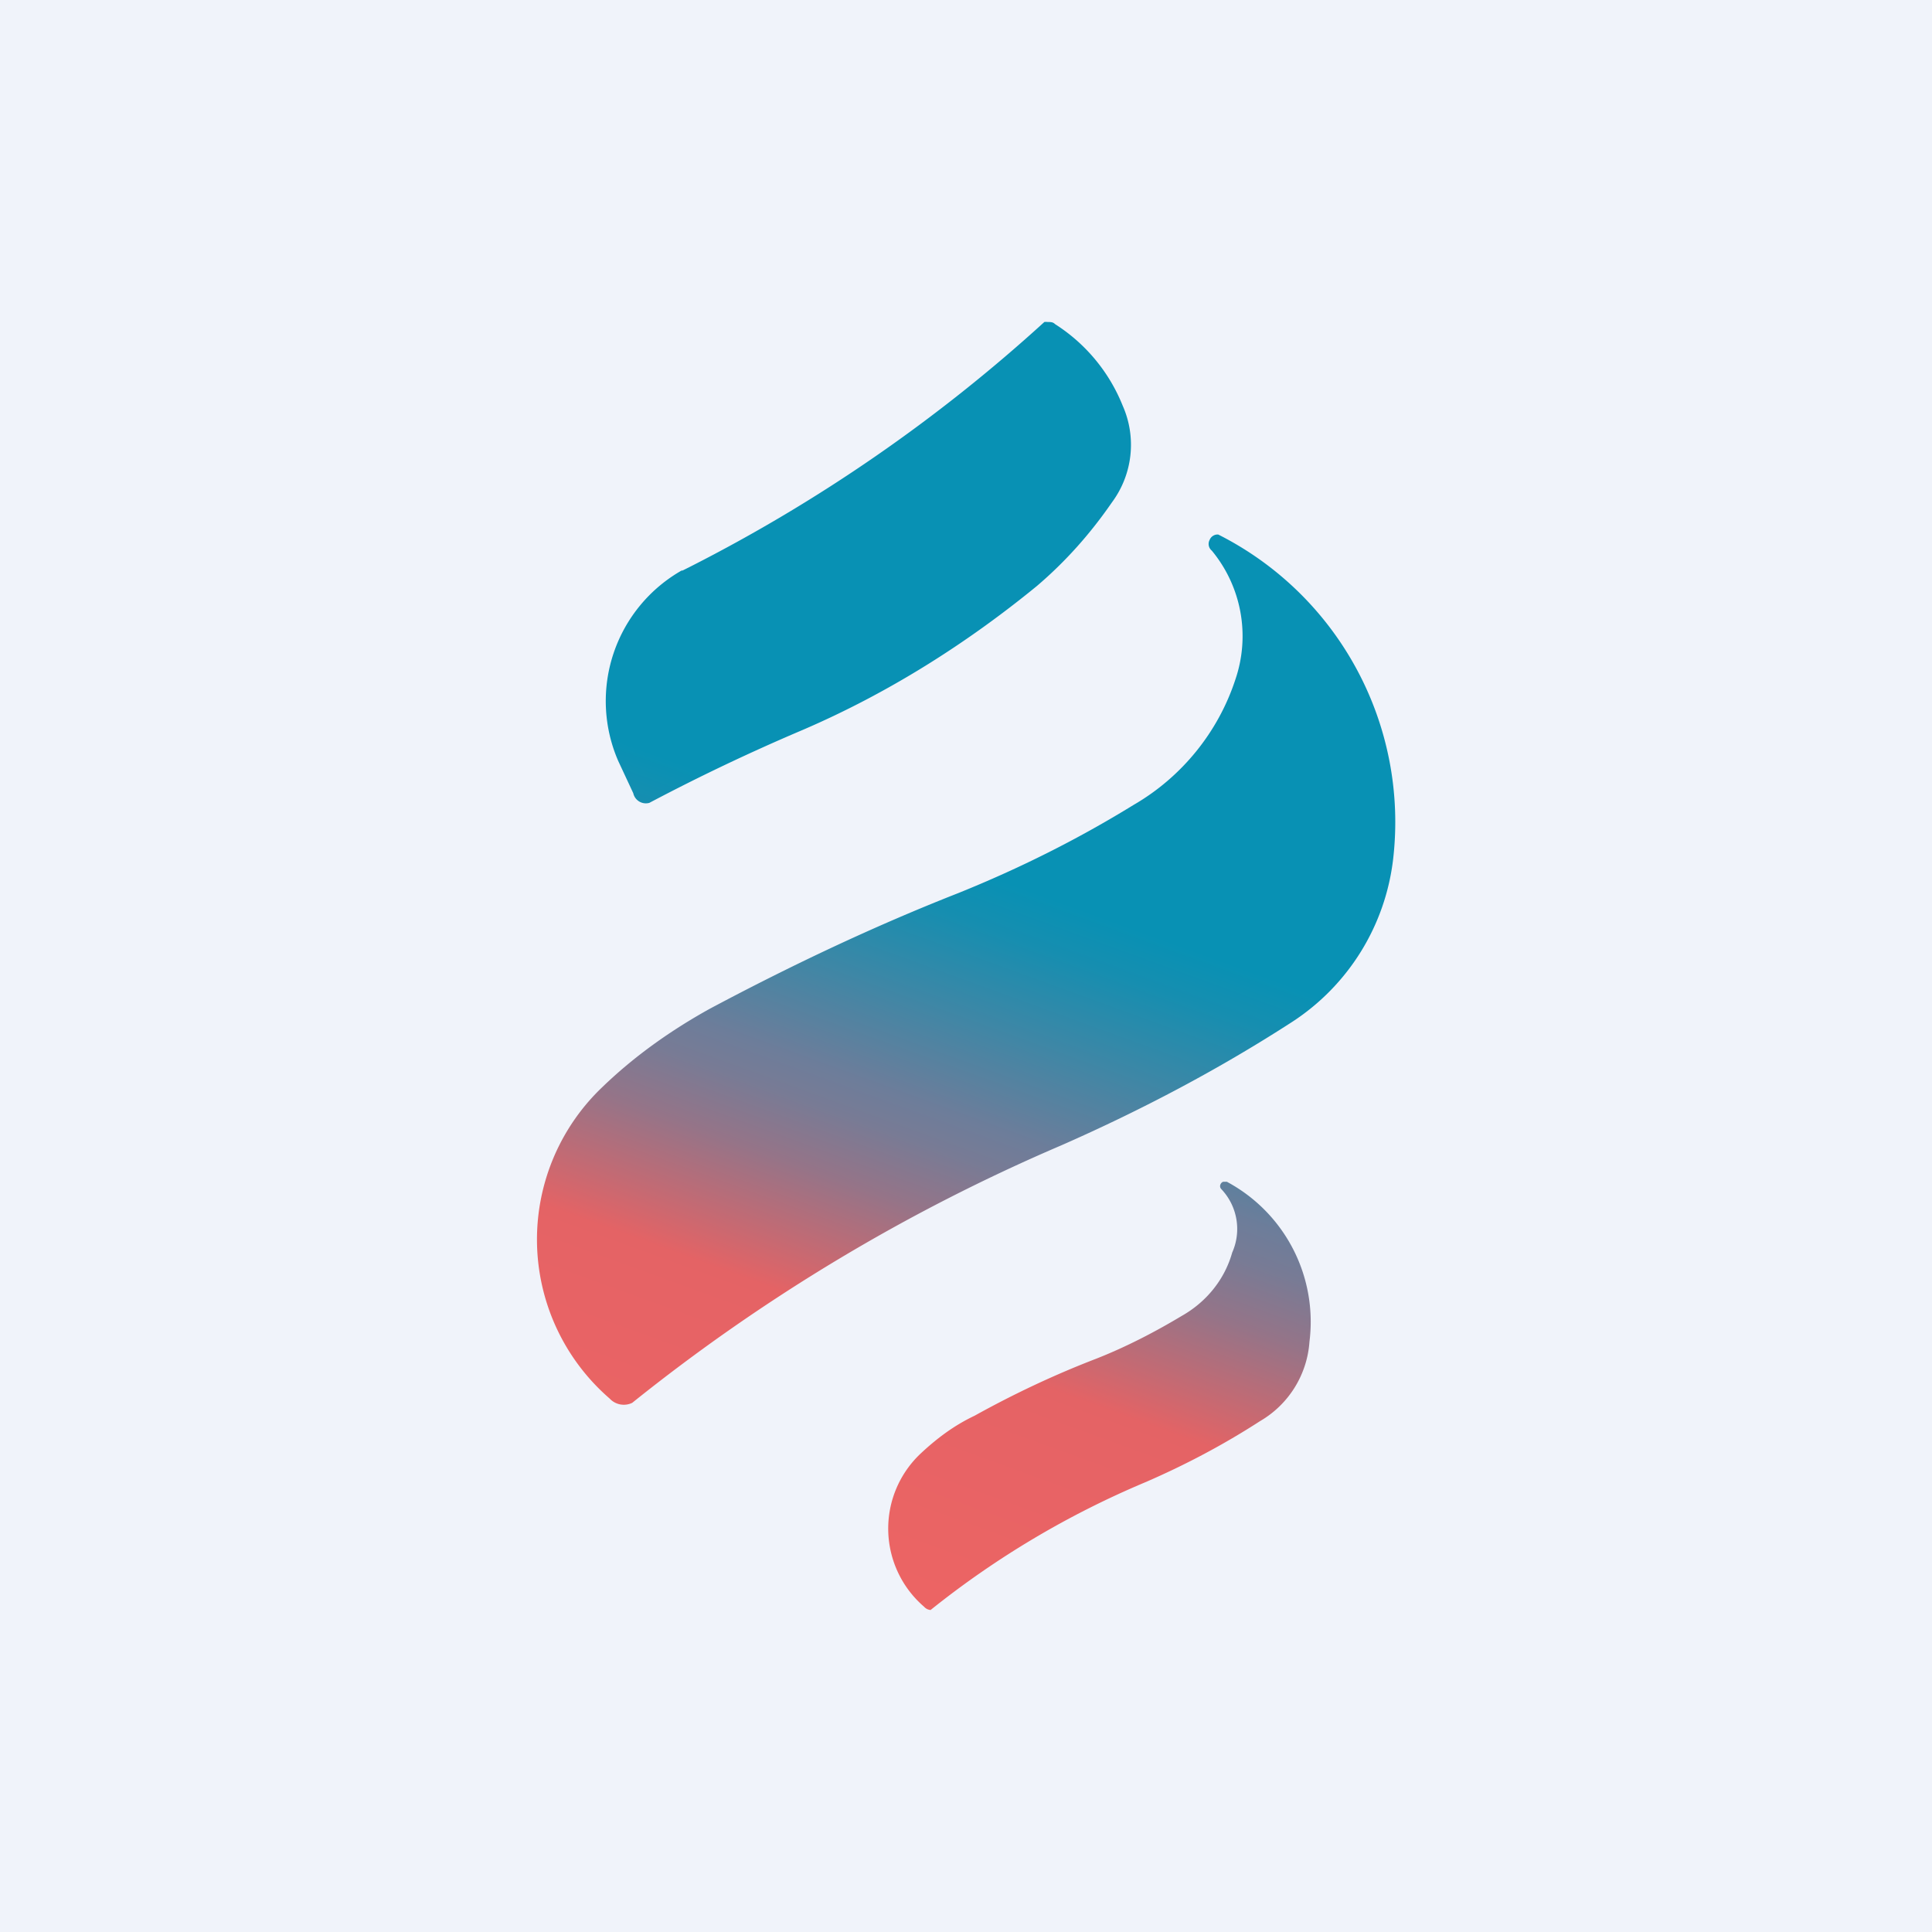
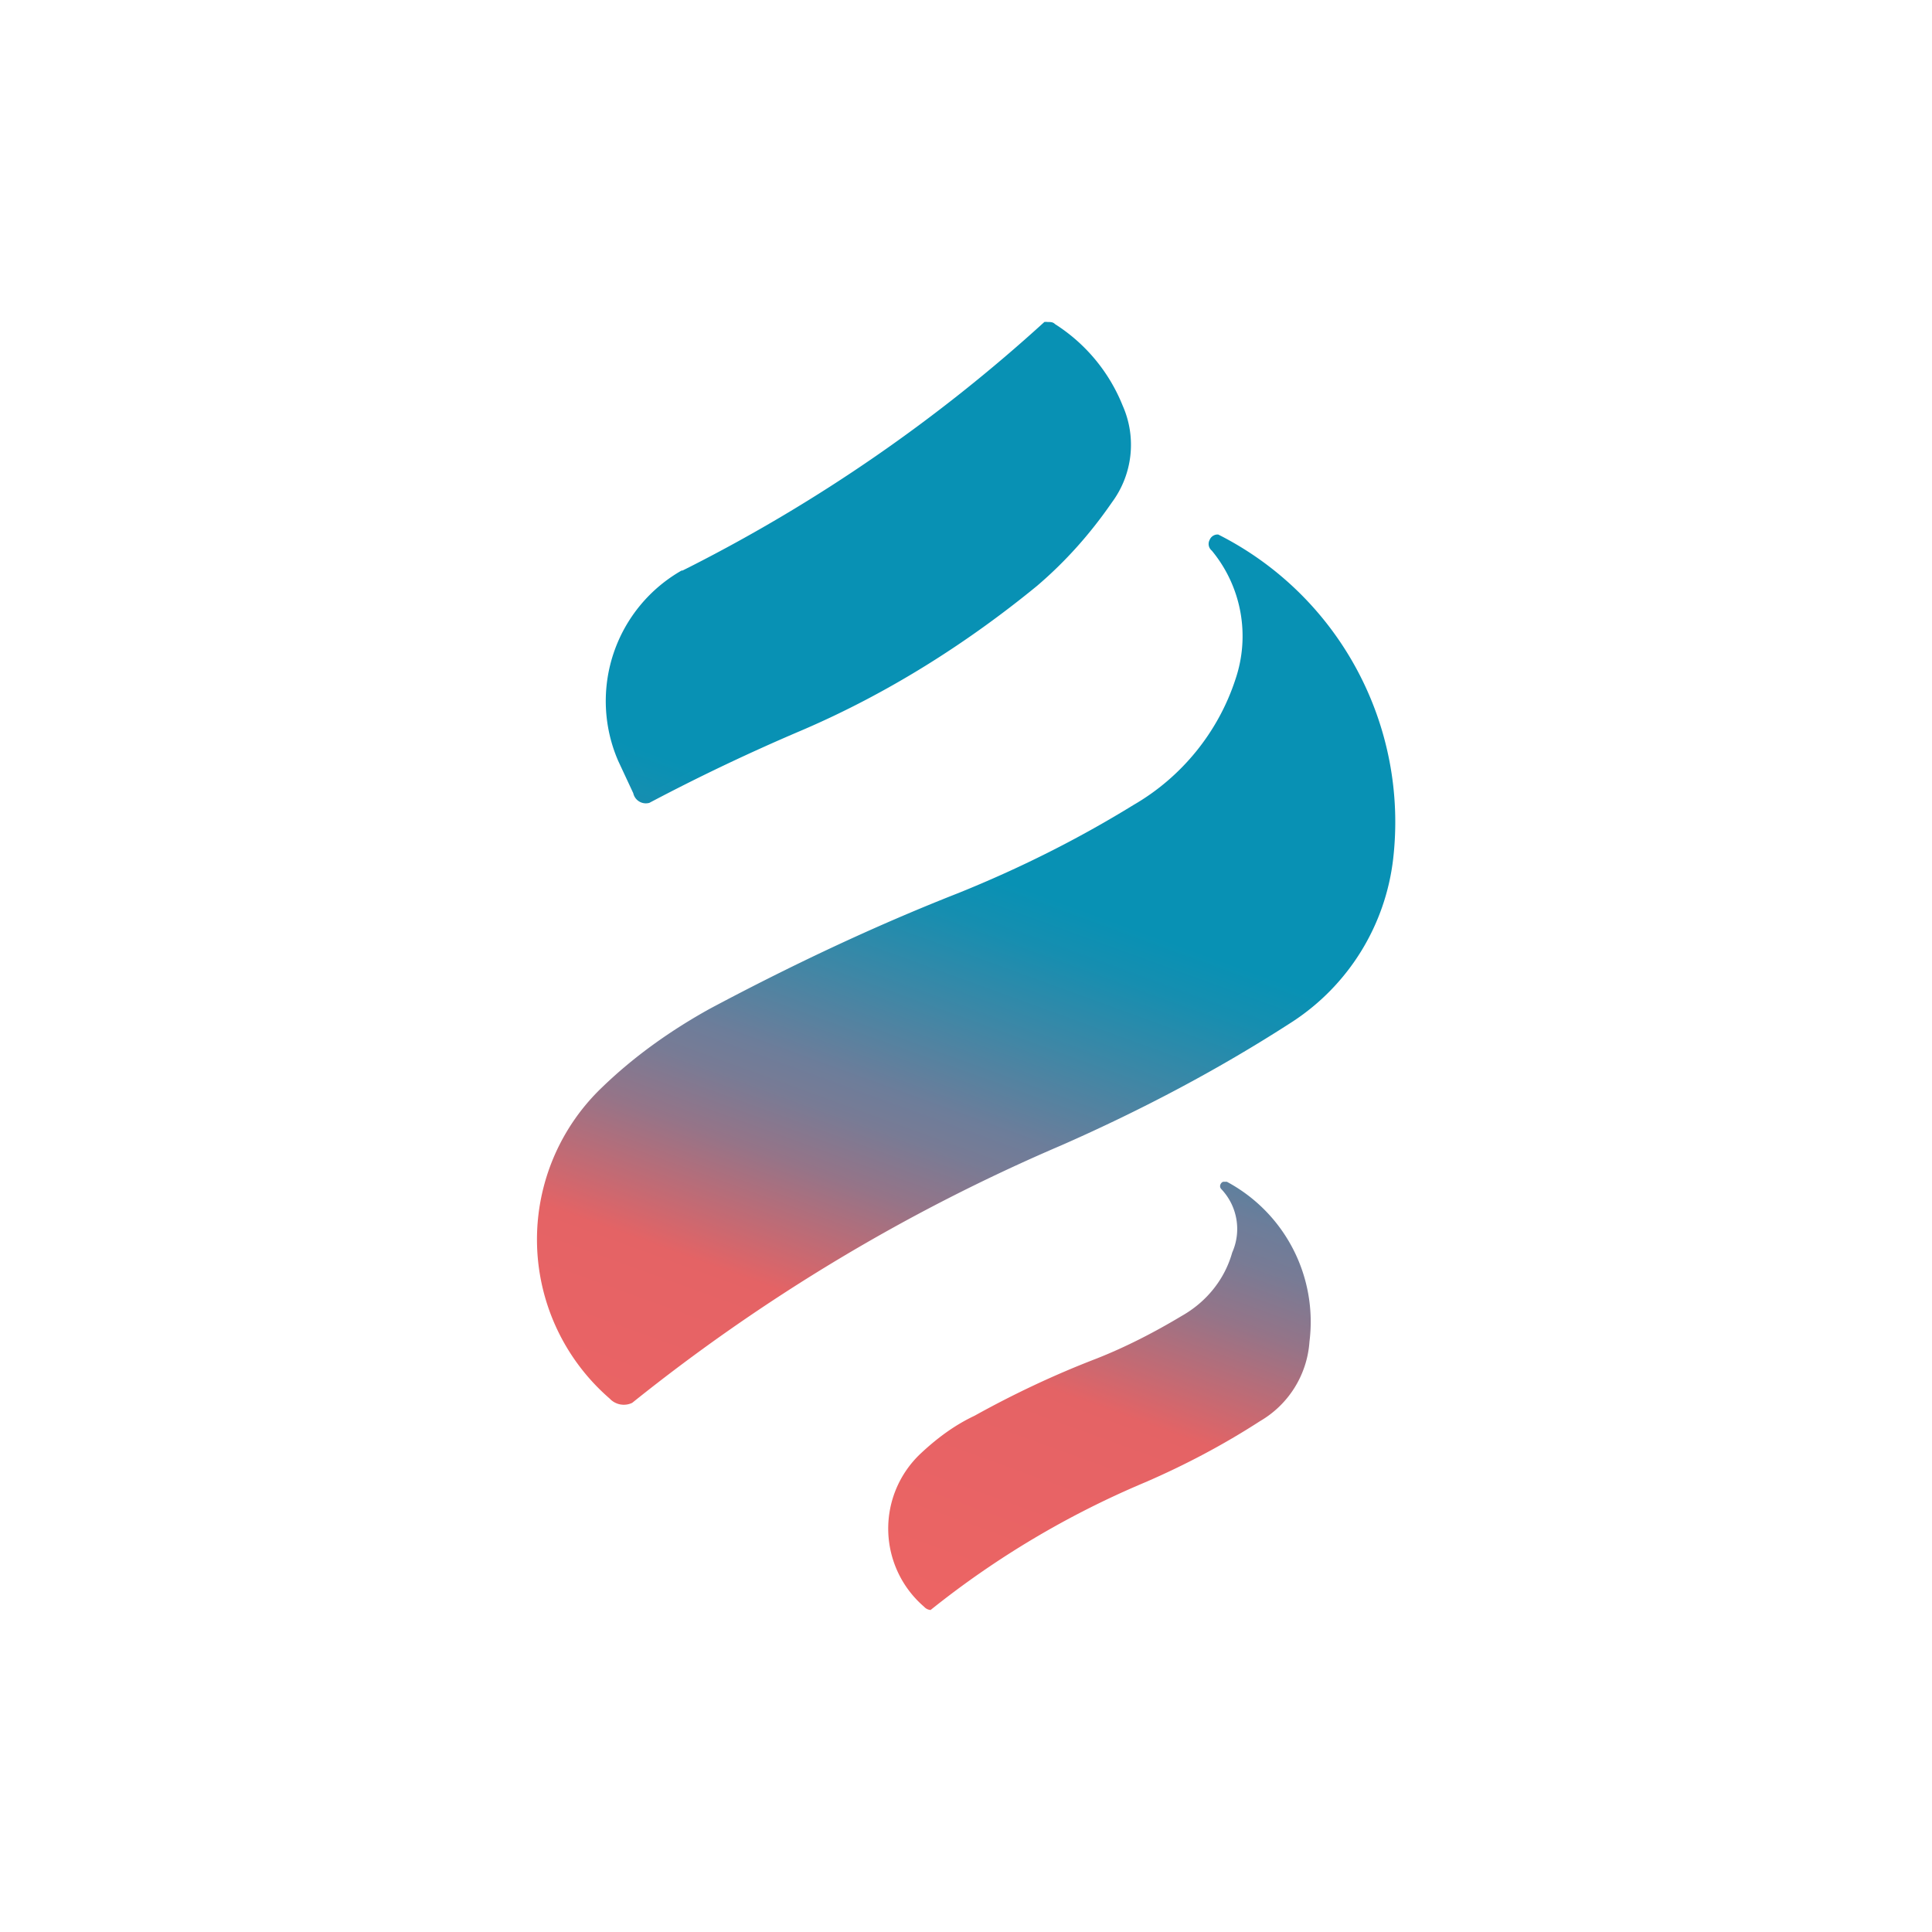
<svg xmlns="http://www.w3.org/2000/svg" width="18" height="18" viewBox="0 0 18 18">
-   <path fill="#F0F3FA" d="M0 0h18v18H0z" />
  <path d="m6.35 5.32.08-.04A14.94 14.94 0 0 0 9.73 3a.1.1 0 0 1 .03 0c.03 0 .05 0 .07.02a1.61 1.61 0 0 1 .63.76.9.9 0 0 1-.1.9c-.2.29-.43.55-.7.78C9 6 8.27 6.46 7.48 6.8a18.6 18.6 0 0 0-1.43.68.12.12 0 0 1-.15-.09l-.14-.3a1.4 1.4 0 0 1 .6-1.78Zm5.85 7.18a.93.93 0 0 1-.46.74c-.34.22-.7.41-1.07.57a8.4 8.4 0 0 0-2 1.19.09.09 0 0 1-.06-.03.96.96 0 0 1-.03-1.43c.15-.14.31-.26.5-.35.36-.2.74-.38 1.13-.53.28-.11.55-.25.8-.4.23-.13.4-.34.47-.59a.54.54 0 0 0-.1-.59c-.03-.03 0-.07.02-.07h.03a1.48 1.48 0 0 1 .77 1.49Zm-.16-2.98c-.68.44-1.4.82-2.15 1.15a17.18 17.18 0 0 0-4 2.4.18.18 0 0 1-.21-.04 1.96 1.96 0 0 1-.07-2.9c.3-.29.64-.53 1-.73.75-.4 1.53-.77 2.32-1.08.57-.23 1.11-.5 1.63-.82.45-.26.79-.68.95-1.17a1.25 1.25 0 0 0-.22-1.2.08.08 0 0 1-.02-.1.08.08 0 0 1 .08-.05A3 3 0 0 1 12.98 8a2.1 2.1 0 0 1-.94 1.52Z" fill="url(#aazcrbc5w)" />
  <defs>
    <linearGradient id="aazcrbc5w" x1="10.94" y1="3.71" x2="6.96" y2="14.64" gradientUnits="userSpaceOnUse">
      <stop offset=".41" stop-color="#0891B4" />
      <stop offset=".45" stop-color="#168EB0" />
      <stop offset=".52" stop-color="#3D87A6" />
      <stop offset=".6" stop-color="#6D7D9A" />
      <stop offset=".63" stop-color="#787B95" />
      <stop offset=".68" stop-color="#957488" />
      <stop offset=".74" stop-color="#C46A73" />
      <stop offset=".78" stop-color="#E46365" />
      <stop offset=".81" stop-color="#E66365" />
      <stop offset=".97" stop-color="#EC6464" />
    </linearGradient>
  </defs>
</svg>